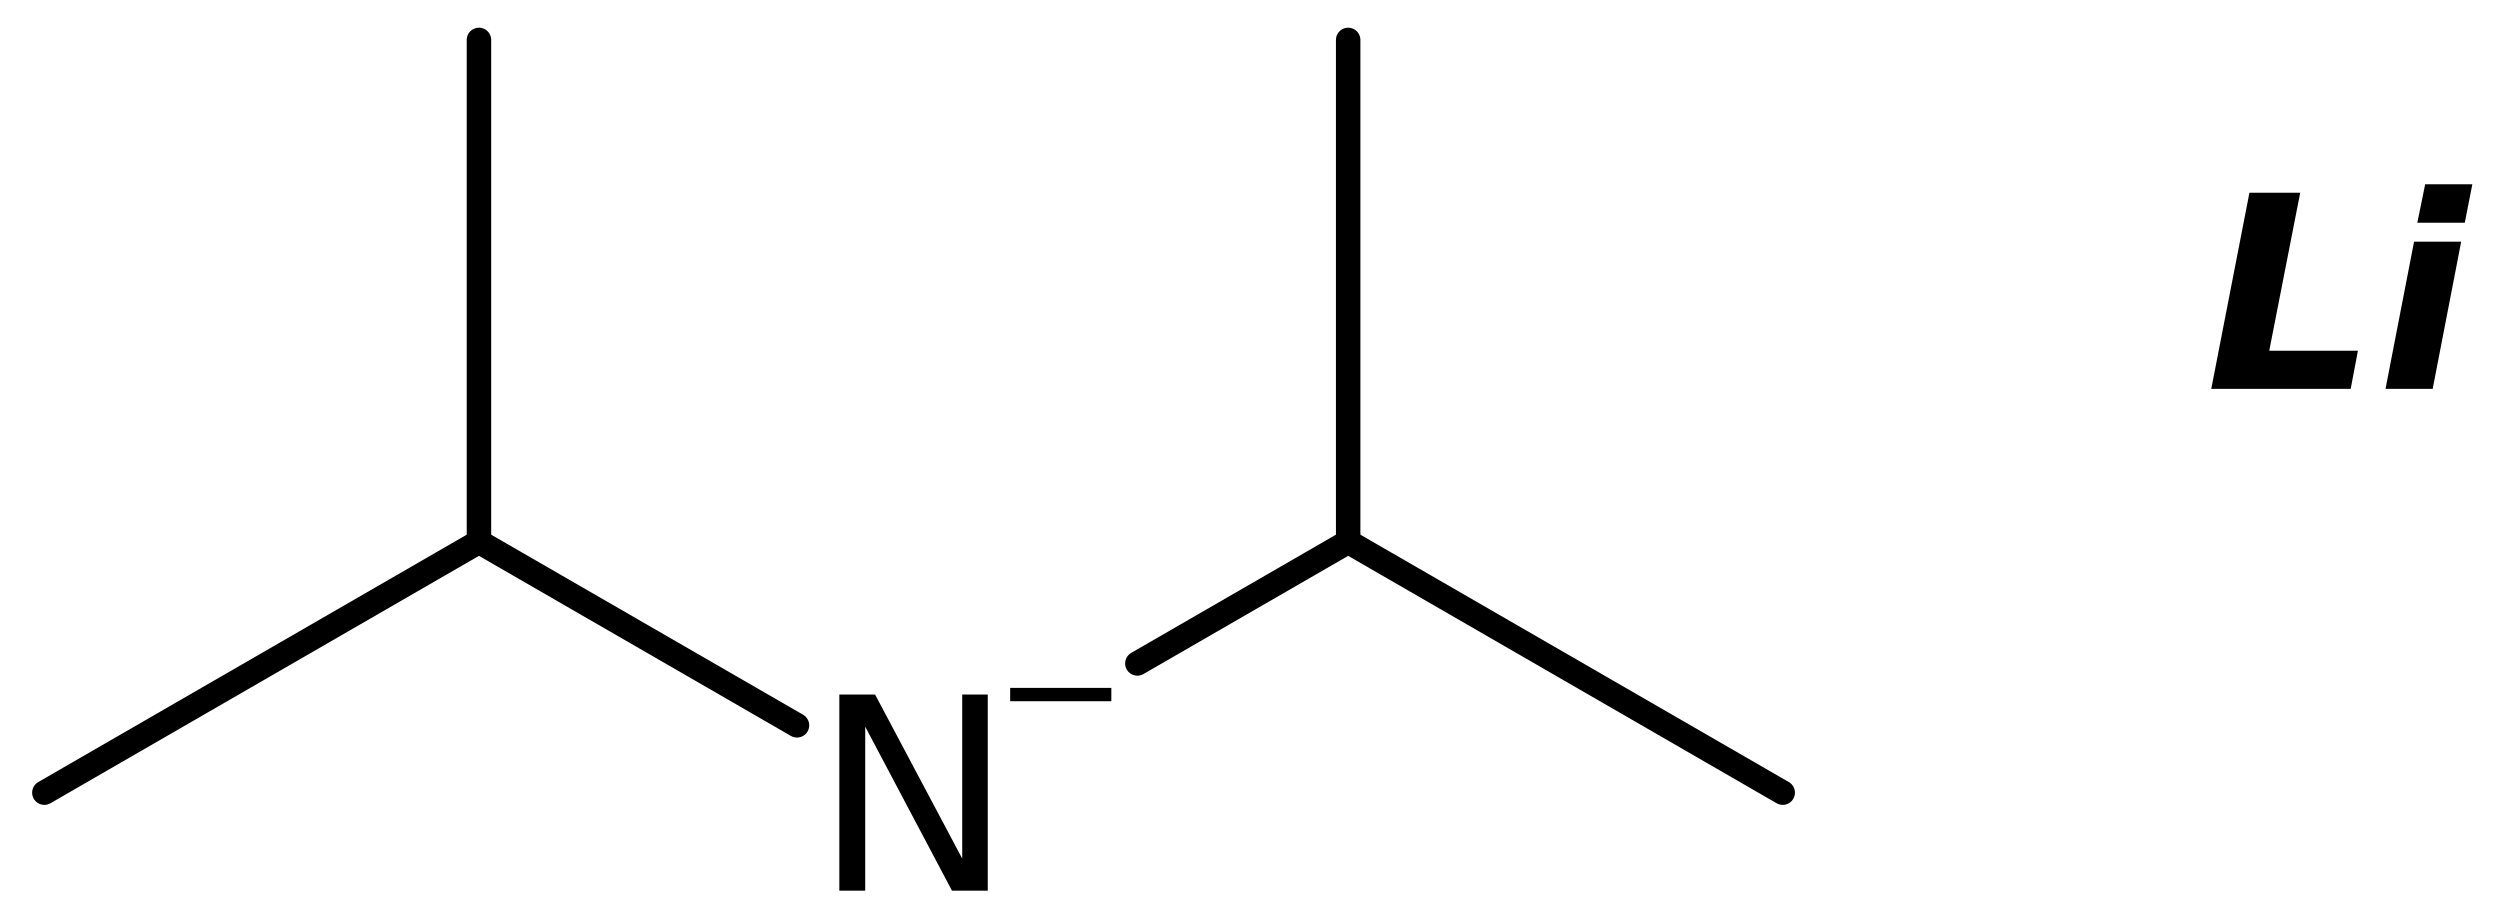
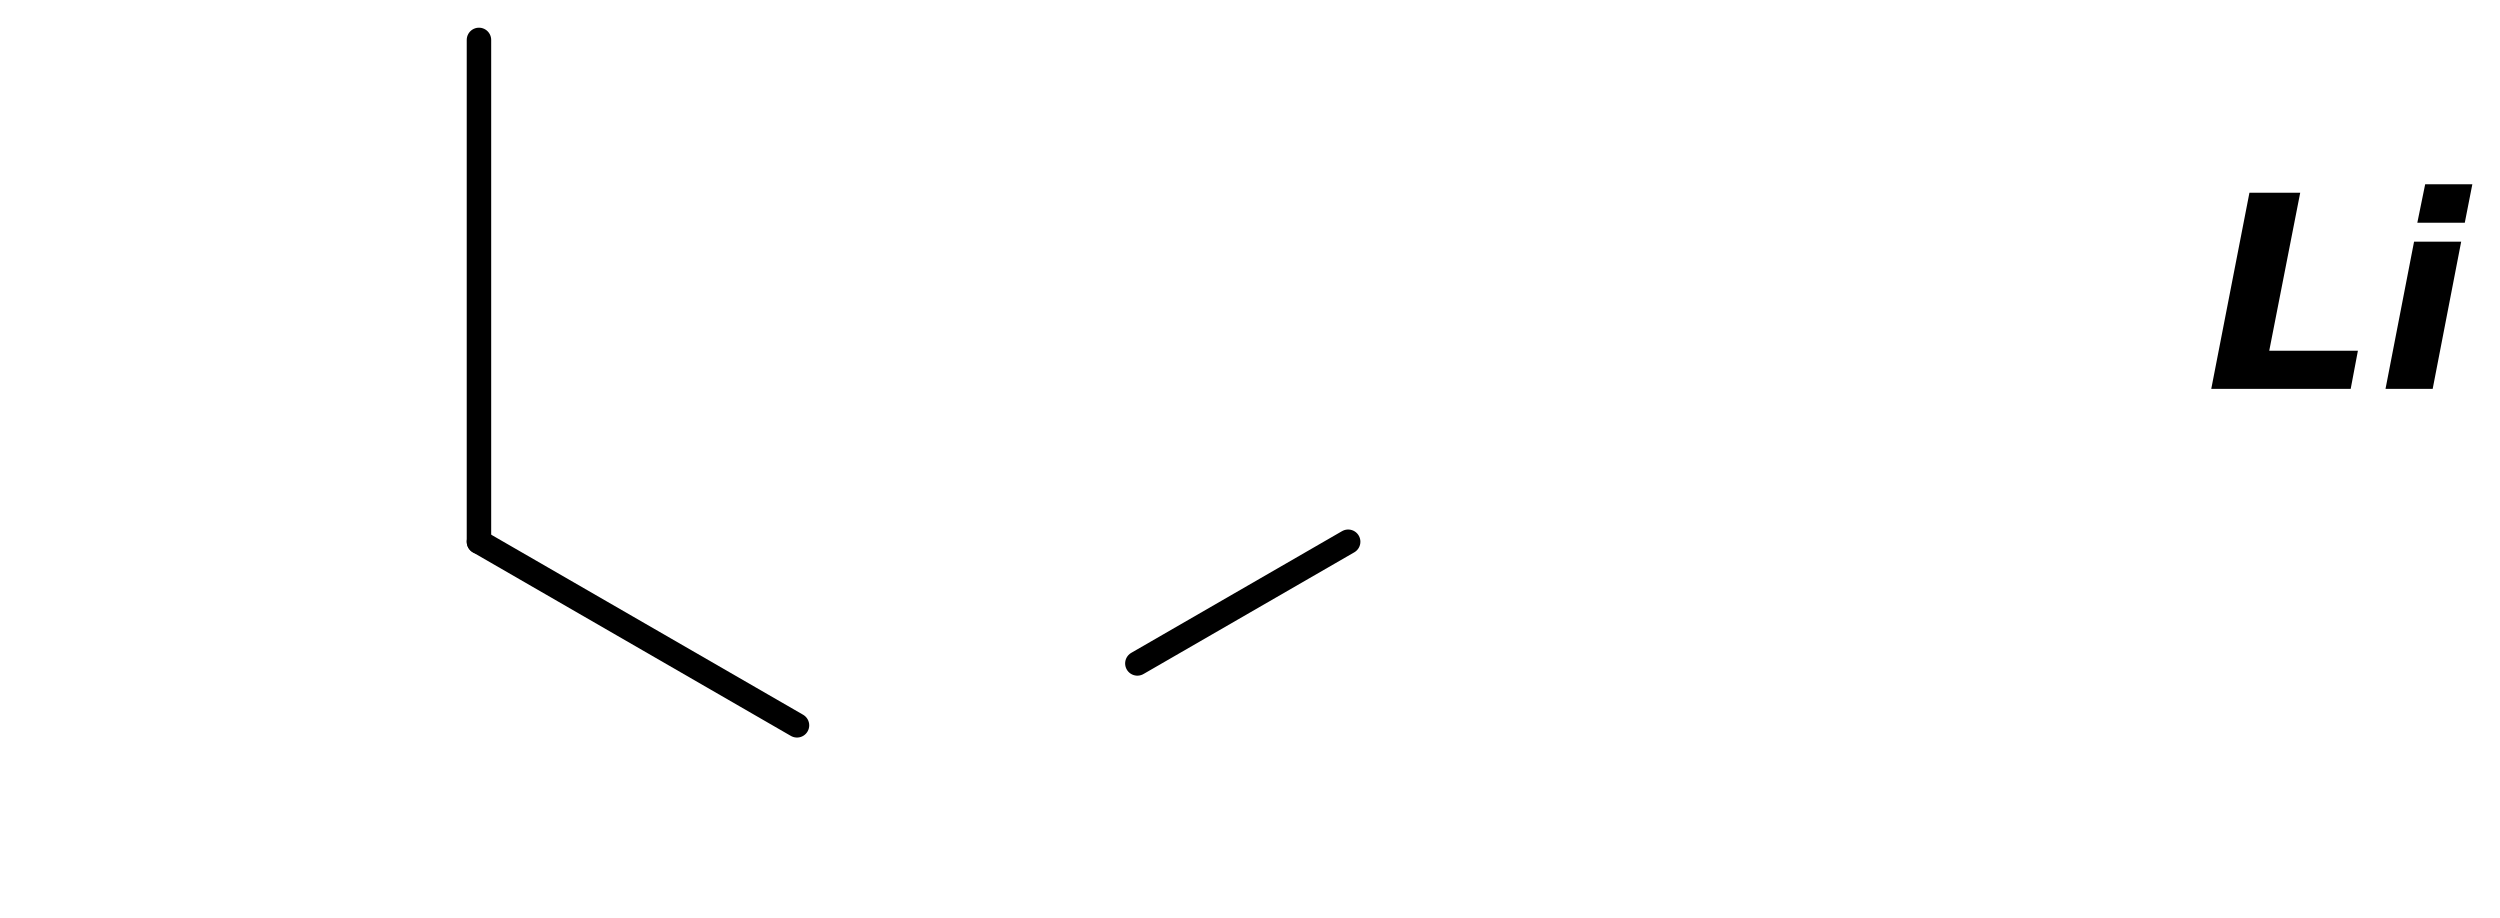
<svg xmlns="http://www.w3.org/2000/svg" version="1.2" width="50.615mm" height="18.593mm" viewBox="0 0 50.615 18.593">
  <desc>Generated by the Chemistry Development Kit (http://github.com/cdk)</desc>
  <g stroke-linecap="round" stroke-linejoin="round" stroke="#000000" stroke-width=".495" fill="#000000">
    <rect x=".0" y=".0" width="51.0" height="19.0" fill="#FFFFFF" stroke="none" />
    <g id="mol1" class="mol">
-       <line id="mol1bnd1" class="bond" x1="36.093" y1="16.048" x2="27.295" y2="10.968" />
-       <line id="mol1bnd2" class="bond" x1="27.295" y1="10.968" x2="27.295" y2=".808" />
      <line id="mol1bnd3" class="bond" x1="27.295" y1="10.968" x2="23.027" y2="13.432" />
      <line id="mol1bnd4" class="bond" x1="16.136" y1="14.685" x2="9.697" y2="10.968" />
-       <line id="mol1bnd5" class="bond" x1="9.697" y1="10.968" x2=".898" y2="16.048" />
      <line id="mol1bnd6" class="bond" x1="9.697" y1="10.968" x2="9.697" y2=".808" />
      <path id="mol1atm1" class="atom" d="M45.542 3.902h1.028l-.627 3.199h1.795l-.146 .772h-2.823l.773 -3.971zM48.875 4.893h.954l-.577 2.98h-.955l.578 -2.98zM49.1 3.731h.955l-.153 .779h-.961l.159 -.779z" stroke="none" />
      <g id="mol1atm5" class="atom">
-         <path d="M16.993 14.062h.724l1.764 3.321v-3.321h.517v3.971h-.724l-1.757 -3.321v3.321h-.524v-3.971z" stroke="none" />
-         <path d="M20.452 13.927h2.048v.27h-2.048v-.27z" stroke="none" />
-       </g>
+         </g>
    </g>
  </g>
</svg>